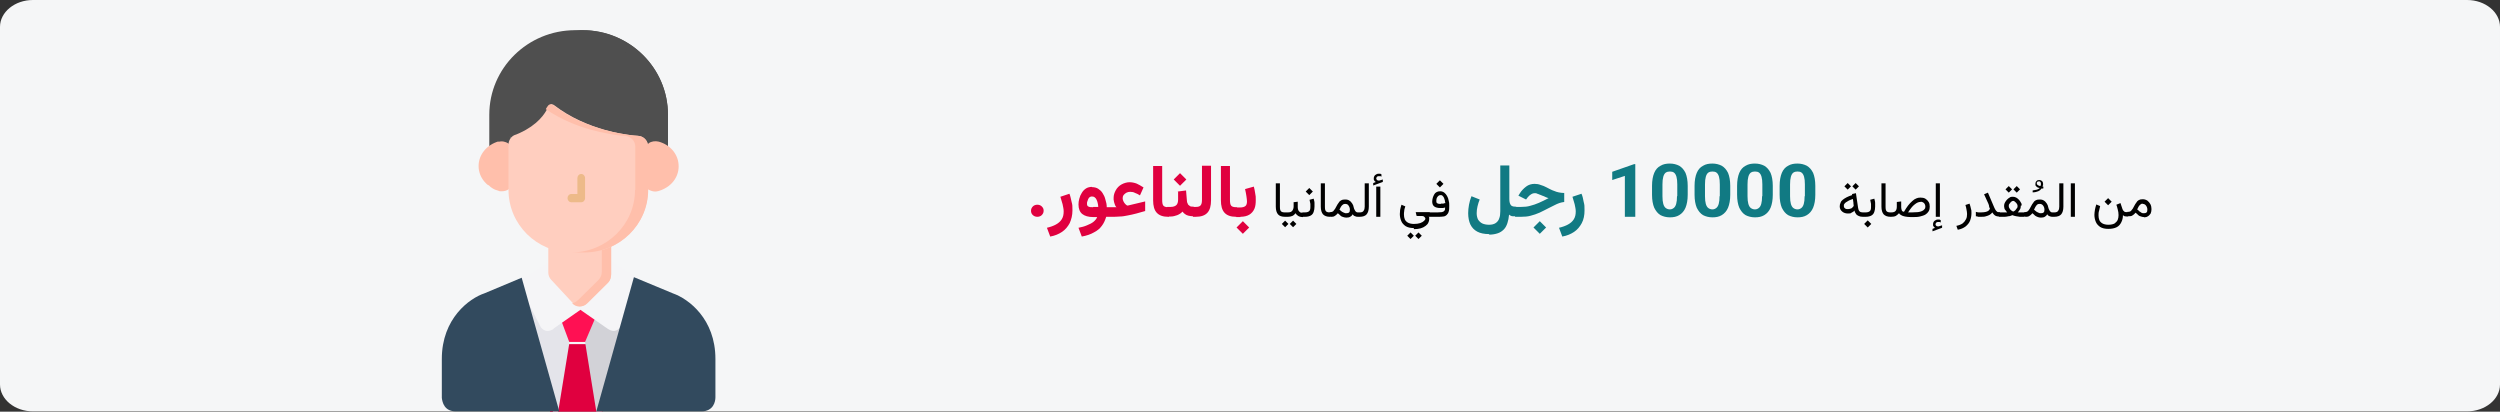
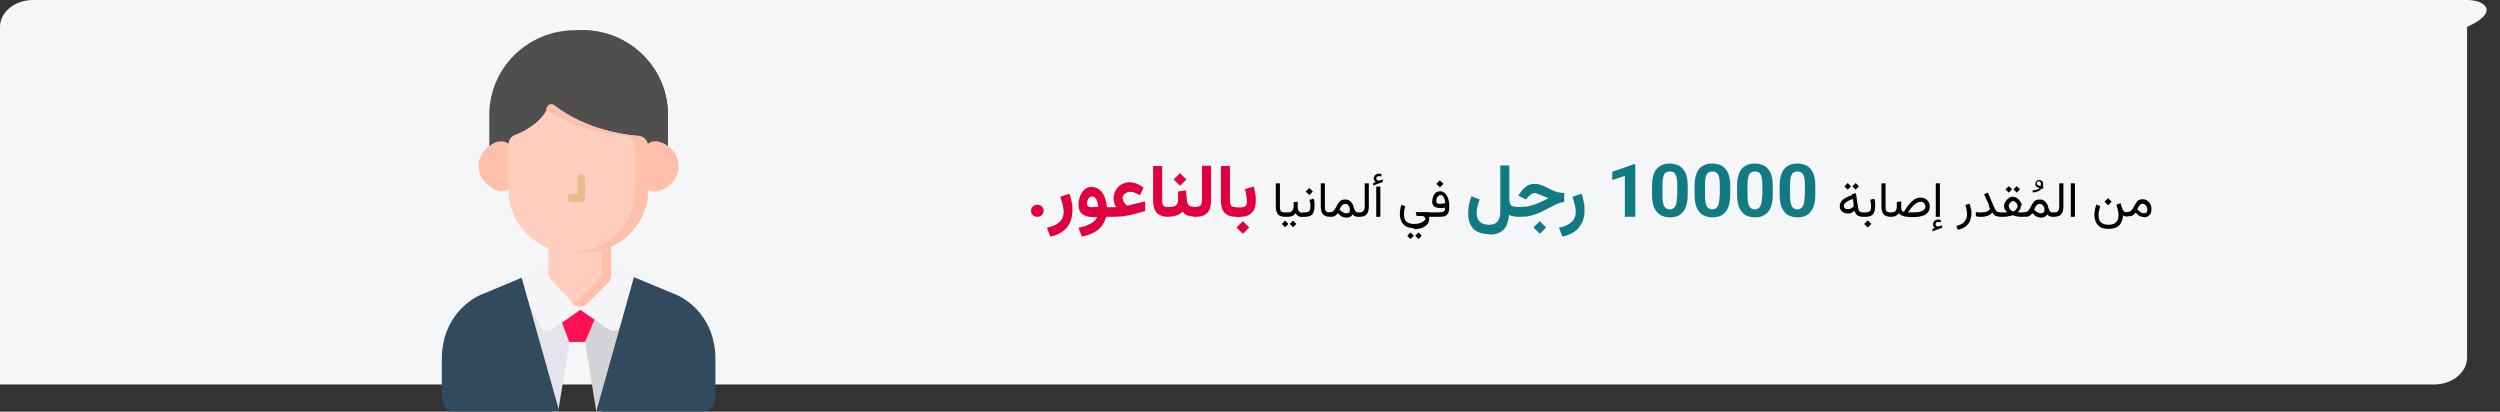
<svg xmlns="http://www.w3.org/2000/svg" id="Ebene_1" data-name="Ebene 1" version="1.1" viewBox="0 0 911 150">
  <rect x="0" y="0" width="911" height="150" fill="#333333" stroke="none" />
  <defs>
    <style>
      .cls-1 {
        fill: #117a83;
      }

      .cls-1, .cls-2, .cls-3, .cls-4, .cls-5, .cls-6, .cls-7, .cls-8, .cls-9, .cls-10, .cls-11, .cls-12, .cls-13 {
        stroke-width: 0px;
      }

      .cls-2 {
        fill: #000;
      }

      .cls-3 {
        fill: #f5f5f7;
      }

      .cls-4 {
        fill: #d2d2d7;
      }

      .cls-5 {
        fill: #e4e4ea;
      }

      .cls-6 {
        fill: #324a5e;
      }

      .cls-7 {
        fill: #ffbfab;
      }

      .cls-8 {
        fill: #ff1053;
      }

      .cls-9 {
        fill: #f5f6f7;
      }

      .cls-10 {
        fill: #edba89;
      }

      .cls-11 {
        fill: #e0003f;
      }

      .cls-12 {
        fill: #4f4f4f;
      }

      .cls-13 {
        fill: #ffcebf;
      }
    </style>
  </defs>
-   <path class="cls-9" d="M899,0H12C5.4,0,0,4.4,0,9.8v130.3c0,5.4,5.4,9.8,12,9.8h887c6.6,0,12-4.4,12-9.8V9.8C911,4.4,905.6,0,899,0Z" />
+   <path class="cls-9" d="M899,0H12C5.4,0,0,4.4,0,9.8v130.3h887c6.6,0,12-4.4,12-9.8V9.8C911,4.4,905.6,0,899,0Z" />
  <path class="cls-8" d="M204.1,124.6l-2.8-7.7,8.7-6.6,8.8,6.6-3.2,7.7h-11.5Z" />
-   <path class="cls-11" d="M215.8,125.4l-.2.4,3.9,24.2h-19.1l3.9-24.2v-.4c-.1,0,11.4,0,11.4,0Z" />
  <path class="cls-4" d="M217.3,150l-4.1-25.4,4-9.4,12.7-12.1-2.5,18.1-8.1,28.8h-2Z" />
  <path class="cls-5" d="M201.5,150l-8.1-28.9-2.5-18,13.1,12.3,3.5,9.4-4.1,25.2h-2Z" />
  <path class="cls-3" d="M201.8,119.8c-2.6,1.8-4.2.2-4.8-.7l-8.4-16.4,10.8-6.8,2.6,4.4,9.5,9.4,9.3-8.6,1.8-5.9,12,7.5-8.2,16c-.2.4-1.9,3.3-5.1,1l-9.8-6.8-9.3,6.5c-.1,0-.3.2-.5.3Z" />
  <path class="cls-12" d="M209.6,11h2.5c17.3,0,31.3,13.8,31.3,30.8v14.5s-7.1-.7-8-4.1h0c-.3-.3-.6-.7-.7-1.1-4-.1-22.9-.3-33.7-13.1-1.3,3.7-5.6,10.7-14,12.9-.2.4-.4.9-.7,1.2h0c-.9,3.5-8,4.2-8,4.2v-14.5c0-17,14-30.8,31.3-30.8ZM186,50l-.3-.2h0l.5.4h-.1ZM186.1,50.1h0c0-.1-.1-.3-.1-.3h0v.3c.1,0,.2,0,.2,0ZM186.9,50.7h0s-.8-.6-.8-.6l.2.2.6.4h0ZM186.3,50.5l.2.5s0,0,0,0h0s0,0,0,0l-.4-.8h0s.1.3.1.3Z" />
  <path class="cls-12" d="M237.9,49.8v-8c0-16.5-13.1-30-29.5-30.8.5,0,1,0,1.5,0h2.5c17.1,0,31,13.8,31,30.8v14.5s-3.1-.3-5.5-1.5v-5Z" />
  <path class="cls-7" d="M181.6,51.7c1.3-.4,2.6-.1,3.7.6,1.1.7,1.7,1.8,1.7,3v10.7c0,1.2-.6,2.3-1.7,3-.7.5-1.6.7-2.5.7s-.8,0-1.2-.2c-.8-.2-1.6-.5-2.3-1-.4-.2-.8-.6-1.1-.9-.5-.2-.9-.5-1.2-.9-1.7-1.7-2.6-3.9-2.6-6.2,0-4.1,2.9-7.7,7.3-9Z" />
  <path class="cls-7" d="M236.3,52.2c1.1-.7,2.4-.9,3.7-.6,4.4,1.2,7.3,4.8,7.3,9s-2.9,7.7-7.3,9c-.4.1-.8.2-1.2.2-.9,0-1.7-.3-2.5-.7-1.1-.7-1.7-1.8-1.7-3v-10.7c0-1.2.6-2.3,1.7-3Z" />
  <path class="cls-13" d="M200.9,86c.7-.7,1.7-1.1,2.8-1.1h.1c.2,0,.5,0,.7,0,1.5.3,3,.5,4.4.5h4.6c1.5,0,3.1-.2,4.6-.5,1.1-.3,2.3,0,3.2.7.9.7,1.4,1.9,1.4,3v11.3h0c0,1.2-.4,2.3-1.1,3l-7.6,7.6c-.7.7-1.7,1.1-2.6,1.1h0c-1,0-2-.4-2.7-1.2l-7.8-8.4c-.7-.7-1.1-1.7-1.1-2.7v-10.8c0-1.1.4-2.1,1.2-2.8Z" />
  <path class="cls-7" d="M210.4,109.6l7.7-7.6c.8-.8,1.2-1.9,1.2-3h0v-11.4c0-1-.4-1.9-1-2.7,1.1-.2,2.2,0,3,.8.9.7,1.4,1.9,1.4,3v11.3h0c0,1.2-.4,2.3-1.1,3l-7.7,7.6c-.7.7-1.7,1.1-2.7,1.1h0c-1,0-2-.4-2.7-1.2h0c.8-.2,1.5-.5,2-1.1Z" />
  <path class="cls-13" d="M187.9,49.1c.5-.2.9-.4,1.4-.6,6.6-3,9.3-7,10.4-9.4,0,0,.1-.2.2-.3.8-1.4,2-.5,2-.5h0c6.1,4.7,12.8,7.4,18.4,9,2.2.6,4.2,1.1,6.1,1.4,3.7.7,6.1.8,6.1.8,2,.1,3.6,1.8,3.6,3.9v15.8c0,12.6-10.3,22.8-23,22.8h-4.8c-12.7,0-23-10.2-23-22.8v-16.5c0-1.6,1-3.1,2.5-3.6Z" />
  <path class="cls-7" d="M231.5,69.2v-15.8c0-2-1.6-3.7-3.7-3.9,0,0-2.4,0-6.2-.8-1.9-.3-4-.8-6.2-1.4-5-1.4-10.9-3.7-16.5-7.5.1-.2.2-.5.4-.7,0,0,.1-.2.2-.3.8-1.4,2-.5,2-.5h0c6.2,4.7,13,7.4,18.6,9,2.2.6,4.3,1.1,6.2,1.4,3.8.7,6.2.8,6.2.8,2.1.1,3.7,1.8,3.7,3.9v15.8c0,12.6-10.5,22.8-23.3,22.8h-4.8c12.9,0,23.3-10.2,23.3-22.8Z" />
  <path class="cls-6" d="M255.6,149.9h-38.3l13.7-48.9,14.2,5.9h0c5.7,2,15.5,9.3,15.5,23.9v14c0,1.5-.7,5.1-5.1,5.1Z" />
  <path class="cls-6" d="M161,145v-14.2c0-14.8,10.1-22.1,15.5-23.9l13.6-5.7,13.7,48.7h-37.7c-4.2,0-4.9-3.3-5.1-4.9Z" />
  <path class="cls-10" d="M208.2,70.7c-.8,0-1.4.7-1.4,1.5s.6,1.5,1.4,1.5h3.6c.8,0,1.4-.7,1.4-1.5v-7.3c0-.8-.6-1.5-1.4-1.5s-1.4.7-1.4,1.5v5.8h-2.2Z" />
  <g>
    <path class="cls-11" d="M375.7,76.8c0,.6.2,1.2.7,1.6.4.4,1,.6,1.6.6s1.2-.2,1.6-.6c.4-.4.7-.9.7-1.6s-.2-1.1-.7-1.6c-.4-.4-1-.6-1.6-.6s-1.2.2-1.6.6c-.4.4-.7.9-.7,1.6ZM382.7,86.2c1.7-.3,3.1-.9,4.3-1.7,1.2-.8,2.1-1.9,2.8-3.2.6-1.3,1-2.9,1-4.6s0-2-.3-3.1-.4-2.1-.8-3l-3.3,1.1c.3.9.5,1.8.8,2.7.2,1,.4,1.8.4,2.6,0,1.2-.2,2.1-.7,2.9-.5.8-1.2,1.4-2.1,1.9-.9.5-2,.9-3.3,1.2l1.2,3.2ZM397.9,68.1c-.8,0-1.6.2-2.2.6-.6.4-1.1.9-1.5,1.6-.4.6-.7,1.3-.9,2.1-.2.7-.3,1.4-.3,2.1,0,1.6.5,2.8,1.4,3.5s2.2,1.1,4,1.1h1.4c-.2.6-.7,1.2-1.3,1.7-.6.5-1.4.9-2.4,1.3-.9.4-2,.7-3.1.9l1.2,3.2c1.7-.3,3.2-.8,4.4-1.5,1.2-.6,2.2-1.4,2.9-2.4.7-.9,1.2-2,1.6-3.3h1.3v-3.5h-1.1c0-1-.2-1.9-.5-2.8-.2-.9-.6-1.7-1-2.3-.4-.7-1-1.2-1.6-1.6-.6-.4-1.4-.6-2.2-.6ZM398.3,75.5c-.7,0-1.2,0-1.6-.2-.4-.1-.6-.5-.6-1s0-.7.2-1.1c.1-.4.3-.8.5-1.1.3-.3.6-.5,1.1-.5s.7.1,1,.3c.3.2.5.5.7.9.2.4.3.8.4,1.2.1.5.2.9.2,1.4h-1.8ZM406.9,75.5h-3.1v3.5h1.3c.9,0,1.9,0,2.9-.1,1,0,2-.2,3-.4,1-.2,2-.4,3.1-.7,1-.3,2.1-.6,3.2-.9v-3.5l-6.3,1.5s0,0-.1,0c0,0,0,0-.1,0-.2,0-.4-.3-.7-.5-.3-.3-.5-.6-.7-1-.2-.4-.3-.8-.3-1.2s.1-.8.4-1.2c.3-.3.6-.6,1-.8.4-.2.9-.3,1.3-.3.7,0,1.3.1,1.8.4.6.2,1.2.5,1.8.9l1.3-2.9c-.9-.6-1.7-1-2.5-1.4-.8-.3-1.7-.5-2.6-.5s-2,.3-2.9.8c-.9.5-1.6,1.2-2.1,2.1-.5.9-.8,1.8-.8,2.8s0,.7.1,1.1c0,.4.2.8.3,1.2.1.4.3.7.5,1ZM420.2,60.5v12.5c0,2,.4,3.5,1.3,4.5.9,1,2.3,1.5,4.2,1.5h.3v-3.5h-.3c-.9,0-1.5-.2-1.8-.6-.3-.4-.4-1.1-.4-2.1v-12.3h-3.3ZM429.3,69.9c0,.4,0,.9,0,1.4,0,.5,0,.9,0,1.4,0,.9-.2,1.6-.6,2-.4.4-1.1.7-2.1.7h-1.3v3.5h1.3c.8,0,1.6-.2,2.4-.5.7-.3,1.4-.7,1.9-1.3.3.4.6.7.9.9.4.3.8.5,1.3.6.5.1,1,.2,1.6.2h.3v-3.5h-.3c-.5,0-.9,0-1.2-.3-.3-.2-.6-.4-.7-.8-.2-.3-.3-.7-.3-1.2l-.3-3.6-3.1.4ZM430,63.1l-2.3,2.3,2.3,2.3,2.3-2.3-2.3-2.3ZM434.7,75.5v3.5h1c2,0,3.4-.5,4.3-1.5.9-1,1.3-2.5,1.3-4.5v-12.6h-3.3v12.3c0,.9-.1,1.6-.4,2-.3.5-.9.7-1.8.7h-1ZM444.9,60.5v12.5c0,2,.4,3.5,1.3,4.5.9,1,2.3,1.5,4.2,1.5h.3v-3.5h-.3c-.9,0-1.5-.2-1.8-.6-.3-.4-.4-1.1-.4-2.1v-12.3h-3.3ZM450.2,75.5v3.5h.6v-3.5h-.6ZM452.9,80.6l-2.3,2.3,2.3,2.3,2.3-2.3-2.3-2.3ZM452,79c1.4,0,2.5-.3,3.3-.8.8-.5,1.4-1.2,1.8-2.1.4-.9.5-2,.5-3.2s0-1.5-.2-2.4c-.1-.8-.3-1.7-.5-2.5l-3.2.9c.2.9.4,1.8.5,2.6.1.8.2,1.4.2,1.9,0,.8-.2,1.4-.6,1.7-.4.3-1,.5-1.9.5h-1.4v3.5h1.5Z" />
    <path class="cls-2" d="M464.9,66.8v8.5c0,1.3.3,2.2.8,2.8.5.6,1.4.9,2.5.9h.2v-1.6h-.2c-.6,0-1.1-.1-1.4-.4-.3-.3-.4-.8-.4-1.7v-8.5h-1.5ZM468.1,77.4v1.6h.7v-1.6h-.7ZM471.2,80.4l-1.2,1.2,1.2,1.2,1.2-1.2-1.2-1.2ZM468.3,80.4l-1.2,1.2,1.2,1.2,1.2-1.2-1.2-1.2ZM471.4,73.6c0,.3,0,.5,0,.8,0,.3,0,.5,0,.8,0,.7-.2,1.2-.5,1.6-.3.4-.8.6-1.6.6h-.8v1.6h.8c.6,0,1.1-.1,1.6-.3.5-.2.9-.6,1.2-1,.2.3.3.5.6.7.2.2.5.4.8.5.3.1.7.2,1.1.2h.2v-1.6h-.2c-.4,0-.7,0-.9-.2-.3-.2-.4-.4-.6-.7-.1-.3-.2-.6-.2-1v-2.1c-.1,0-1.6.2-1.6.2ZM475.6,79c.9,0,1.6-.2,2.1-.5.5-.3.8-.7,1-1.3.2-.6.3-1.2.3-1.9s0-.9,0-1.4c0-.5-.2-1-.3-1.5l-1.5.4c.1.5.2,1,.3,1.5,0,.5,0,.9,0,1.2,0,.6-.1,1.1-.4,1.4-.3.3-.8.5-1.6.5h-.9v1.6h1ZM477.1,68.5l-1.3,1.3,1.3,1.3,1.3-1.3-1.3-1.3ZM481.3,66.8v8.5c0,1.3.3,2.2.8,2.8.6.6,1.4.9,2.5.9h.2v-1.6h-.2c-.6,0-1.1-.1-1.4-.4-.3-.3-.4-.8-.4-1.7v-8.5h-1.5ZM484.9,79c.4,0,.8,0,1.1-.1.3-.1.5-.3.8-.5.2-.2.5-.4.7-.7.4.3.7.6,1,.9s.7.4,1,.5c.3.1.7.2,1.1.2.6,0,1.1-.1,1.4-.3.4-.2.7-.5.9-.9.2.3.5.6.9.7.4.2.7.2,1.1.2h.2v-1.6h-.2c-.3,0-.5,0-.7-.2-.2-.1-.4-.3-.5-.6-.2-.3-.3-.6-.4-1-.1-.6-.3-1.1-.6-1.5-.3-.4-.6-.8-1-1-.4-.3-.9-.4-1.6-.4s-1,.1-1.4.3c-.4.2-.7.5-.9.9-.3.4-.5.7-.7,1.1-.2.4-.4.8-.6,1.1s-.5.7-.7.9c-.3.2-.6.3-1,.3h-.3v1.6h.4ZM490.2,74.3c.5,0,1,.2,1.2.6.3.4.5.9.5,1.5s-.1.8-.3,1c-.2.2-.5.3-1,.3s-.4,0-.6-.1c-.2,0-.4-.2-.7-.3-.2-.1-.4-.2-.6-.4-.2-.2-.4-.3-.6-.5.2-.3.3-.7.5-1,.2-.3.4-.6.7-.8.2-.2.5-.3.8-.3ZM494.8,77.4v1.6h.7c1.1,0,2-.3,2.5-.9.5-.6.8-1.5.8-2.8v-8.5h-1.5v8.5c0,.6-.1,1.1-.4,1.5-.2.4-.7.6-1.4.6h-.7ZM501.4,66.3l-1,.4v.9c.1,0,3.5-1.3,3.5-1.3v-.9c-.1,0-1.3.4-1.3.4,0,0,0,0,0,0,0,0,0,0,0,0-.3,0-.6,0-.8-.2-.2-.2-.3-.4-.3-.5,0-.3.1-.5.3-.7.2-.2.5-.2.7-.2s.3,0,.4,0c.2,0,.3,0,.5.2v-.9c-.2,0-.3-.2-.5-.2-.2,0-.4,0-.6,0-.4,0-.8.2-1.2.5-.3.3-.5.7-.5,1.2s0,.6.2.8c.1.2.3.4.5.5ZM503,68h-1.5v11h1.5v-11ZM515.2,83.5c1,0,1.8-.1,2.5-.3.7-.2,1.3-.5,1.8-.9.5-.4.8-.7,1-1.2.2-.4.3-.8.3-1.2s0-.3,0-.5c0-.2,0-.3-.2-.5h.4v-1.6h-4.9c0,0-.1,0-.2,0,0,0,0,0,0,.1l.2.8c0,.2,0,.3.1.4,0,0,.1.1.3.1h1.3c.5,0,.9,0,1.2.3.2.2.4.4.4.7s-.2.5-.5.8c-.3.3-.8.6-1.4.8-.6.2-1.4.3-2.3.3s-1.7-.2-2.2-.5c-.5-.3-.9-.7-1.1-1.2-.2-.5-.3-1.1-.3-1.7s0-.7.1-1.3c0-.5.2-1.1.4-1.7l-1.4-.6c-.2.7-.4,1.3-.5,1.9,0,.6-.1,1.1-.1,1.5,0,.9.2,1.8.5,2.5.3.8.9,1.4,1.6,1.9.8.5,1.8.7,3,.7ZM516.9,84.7l-1.2,1.2,1.2,1.2,1.2-1.2-1.2-1.2ZM514,84.7l-1.2,1.2,1.2,1.2,1.2-1.2-1.2-1.2ZM524.7,65.7l-1.3,1.3,1.3,1.3,1.3-1.3-1.3-1.3ZM525.1,74.3c-.5,0-1,0-1.3-.2-.3-.1-.4-.4-.4-.8s0-.6.1-.9c0-.3.3-.6.5-.9.2-.2.5-.4.9-.4s.6,0,.8.3c.2.2.4.4.5.7.1.3.2.6.3.9,0,.3.1.7.2,1-.3,0-.5.1-.8.2-.3,0-.5,0-.8,0ZM524,77.4h-3.3v1.6h3.2c.8,0,1.5,0,2-.1.5,0,1-.3,1.3-.6.3-.3.6-.7.7-1.2.2-.5.2-1.2.2-2.1s0-1.3-.2-1.9c-.1-.6-.3-1.2-.6-1.7-.3-.5-.6-.9-1-1.2-.4-.3-.9-.5-1.5-.5s-.9.1-1.3.3c-.4.2-.7.5-.9.9-.2.4-.4.8-.5,1.2-.1.4-.2.9-.2,1.3,0,.8.2,1.4.7,1.8.5.4,1.3.6,2.2.6s.7,0,.9,0c.3,0,.6-.1.9-.2,0,.6,0,1-.3,1.2-.2.3-.5.4-.9.5-.4,0-.9.1-1.6.1ZM676.2,66.7l-1.2,1.2,1.2,1.2,1.2-1.2-1.2-1.2ZM673.3,66.7l-1.2,1.2,1.2,1.2,1.2-1.2-1.2-1.2ZM678.8,79h.3v-1.6h-.3c-.5,0-.9-.1-1.2-.4-.3-.3-.4-.7-.5-1.2l-.8-5.4-1.4.3v.4c-.7.2-1.4.5-2,.8-.6.3-1,.6-1.4.9s-.7.7-.8,1.1c-.2.4-.3.8-.3,1.3,0,.8.3,1.4.9,1.9.6.5,1.3.7,2.1.7s.9,0,1.3-.3c.4-.2.8-.4,1.1-.8,0,.5.3.9.5,1.2.2.4.6.6,1,.8.4.2.9.3,1.5.3ZM675.5,74.5c0,.4,0,.7-.3.9-.2.3-.4.5-.8.6-.3.1-.6.2-1,.2s-.8,0-1.1-.3c-.3-.2-.4-.5-.4-.9s0-.5.2-.7c.1-.2.3-.4.6-.6.3-.2.6-.4,1-.6.4-.2.9-.4,1.5-.6l.2,1.5c0,0,0,.2,0,.3,0,0,0,.2,0,.3ZM678.8,77.4v1.6h.4v-1.6h-.4ZM680.6,80.3l-1.3,1.3,1.3,1.3,1.3-1.3-1.3-1.3ZM679.9,79c.9,0,1.6-.2,2.1-.5.5-.3.8-.7,1-1.3.2-.6.3-1.2.3-1.9s0-.9,0-1.4c0-.5-.2-1-.3-1.5l-1.5.4c.1.5.2,1,.3,1.5,0,.5,0,.9,0,1.2,0,.6-.1,1.1-.4,1.4-.3.3-.8.5-1.6.5h-.9v1.6h1ZM685.6,66.8v8.5c0,1.3.3,2.2.8,2.8.6.6,1.4.9,2.5.9h.2v-1.6h-.2c-.6,0-1.1-.1-1.4-.4-.3-.3-.4-.8-.4-1.7v-8.5h-1.5ZM699.8,73.5c.5,0,1,.2,1.3.5.3.3.5.8.5,1.3s-.1.7-.3.9c-.2.3-.5.5-.9.7-.4.2-.9.3-1.5.4-.6,0-1.4.1-2.2.1h-1.4c.4-.6.8-1.2,1.2-1.7.4-.5.8-.9,1.2-1.2.4-.3.8-.6,1.1-.7.4-.2.7-.2,1.1-.2ZM693.6,77.1c-.3,0-.5-.2-.6-.5-.1-.3-.2-.7-.2-1.1v-2.1c-.1,0-1.6.2-1.6.2,0,.3,0,.5,0,.8,0,.2,0,.5,0,.8,0,.7-.1,1.2-.4,1.6-.3.4-.8.6-1.7.6h-.3v1.6s.3,0,.3,0c.7,0,1.3-.1,1.7-.3.4-.2.8-.6,1.2-1,.2.3.4.5.8.7.3.2.8.4,1.4.5.6.1,1.3.2,2.1.2h.5c1.1,0,2,0,2.8-.2.8-.2,1.5-.4,2-.7.5-.3.9-.7,1.2-1.2.3-.5.4-1,.4-1.7s-.1-1.2-.4-1.7c-.3-.5-.7-.9-1.2-1.2-.5-.3-1.1-.4-1.8-.4s-1,.1-1.5.3c-.5.2-1,.5-1.5,1-.5.4-1,1-1.5,1.6-.5.7-1,1.4-1.5,2.3ZM705.2,83l-1,.4v.9c.1,0,3.5-1.3,3.5-1.3v-.9c-.1,0-1.3.4-1.3.4,0,0,0,0,0,0,0,0,0,0,0,0-.3,0-.6,0-.8-.2-.2-.2-.3-.3-.3-.5,0-.3.1-.5.3-.7.2-.2.5-.2.7-.2s.3,0,.4,0,.3,0,.5.2v-.9c-.2,0-.3-.2-.5-.2-.2,0-.4,0-.6,0-.4,0-.8.2-1.2.5-.3.3-.5.7-.5,1.2s0,.6.2.8c.1.2.3.4.5.5ZM706.9,66.8h-1.5v12.2h1.5v-12.2ZM713.5,83.7c1.1-.2,2-.6,2.8-1.2.7-.6,1.3-1.3,1.6-2.1.3-.8.5-1.7.5-2.7s0-1.1-.2-1.7c-.1-.6-.3-1.2-.5-1.8l-1.5.5c.2.6.3,1.1.4,1.7.1.5.2,1.1.2,1.6,0,.7-.1,1.4-.4,1.9-.3.6-.7,1.1-1.2,1.5-.6.4-1.3.7-2.3.9l.5,1.4ZM725.1,75.8c0,.4-.1.6-.4.9-.2.2-.6.4-1,.5-.5.1-1,.2-1.8.2s-.6,0-.9,0c-.3,0-.6-.1-1-.2v1.6c.3,0,.6.1.9.2.3,0,.7,0,1.1,0,.6,0,1.2,0,1.7-.2.5-.1.9-.3,1.3-.5.4-.2.7-.5,1-.9.2.3.4.6.6.8.2.2.5.4.7.5.3.1.7.2,1.1.2h.4v-1.6h-.4c-.3,0-.5,0-.7-.2-.2-.1-.4-.4-.6-.7-.2-.3-.4-.8-.7-1.5l-2-4.7-1.4.6,1.6,3.5c0,.2.2.4.2.7,0,.2.1.4.1.6ZM734.9,67.8l-1.2,1.2,1.2,1.2,1.2-1.2-1.2-1.2ZM732,67.8l-1.2,1.2,1.2,1.2,1.2-1.2-1.2-1.2ZM733.5,73.2c.2,0,.5,0,.7.3.3.2.5.4.7.7.2.3.3.5.3.8s0,.6-.2.8c-.2.3-.4.5-.6.8-.2.2-.5.4-.8.5-.3-.1-.5-.3-.8-.5-.2-.2-.5-.5-.6-.8-.2-.3-.2-.6-.2-.8s0-.5.3-.8c.2-.3.4-.5.6-.7.3-.2.5-.3.7-.3ZM736.7,74.9c0-.4,0-.7-.3-1.1-.2-.4-.4-.7-.7-1-.3-.3-.6-.6-1-.8-.4-.2-.8-.3-1.2-.3s-.8,0-1.2.3c-.4.2-.7.5-1,.8-.3.3-.5.7-.7,1-.2.4-.3.7-.3,1.1s0,.6.1.9c0,.3.2.6.4.8.2.3.4.5.6.8-.3,0-.5,0-.7,0-.2,0-.4,0-.6,0h-1.7v1.6h1.2c.2,0,.6,0,1,0,.4,0,.8-.1,1.3-.2.5,0,.9-.2,1.4-.4.5.2.9.3,1.4.4.5,0,.9.2,1.3.2.4,0,.7,0,.9,0h.8v-1.6h-1.3c-.2,0-.3,0-.5,0-.2,0-.4,0-.6,0,.2-.3.4-.5.6-.8.2-.3.3-.5.4-.8,0-.3.1-.6.1-.9ZM744.6,68.6v-.6s0,0-.1,0c0,0-.1,0-.2,0,0-.2.1-.4.2-.5,0-.2,0-.4,0-.5,0-.4-.1-.8-.4-1-.3-.3-.6-.4-1-.4s-.8.1-1,.4c-.3.3-.4.6-.4,1s0,.6.2.8c.2.2.4.4.6.5.3.1.5.2.8.2-.2.2-.5.4-1,.6-.5.1-1,.2-1.6.3v.7c.8,0,1.5-.2,2-.4.5-.2,1-.6,1.2-1,.1,0,.2,0,.3,0,0,0,.2,0,.3,0ZM743.5,67.8c-.2,0-.4-.1-.6-.2-.2,0-.3-.2-.5-.3-.1-.1-.2-.3-.2-.5s0-.4.2-.5c.1-.2.3-.2.6-.2s.4,0,.5.2c.1.1.2.3.2.5s0,.3,0,.5c0,.2-.1.3-.2.5ZM738,79c.4,0,.8,0,1.1-.1.3-.1.5-.3.8-.5.2-.2.5-.4.7-.7.4.3.7.6,1,.9.3.2.7.4,1,.5.3.1.7.2,1.1.2.6,0,1.1-.1,1.4-.3.4-.2.7-.5.9-.9.2.3.5.6.9.7.4.2.7.2,1.1.2h.2v-1.6h-.2c-.3,0-.5,0-.7-.2-.2-.1-.4-.3-.5-.6-.2-.3-.3-.6-.4-1-.1-.6-.3-1.1-.6-1.5-.3-.4-.6-.8-1-1-.4-.3-.9-.4-1.6-.4s-1,.1-1.4.3c-.4.2-.7.5-.9.9-.3.4-.5.7-.7,1.1-.2.4-.4.8-.6,1.1-.2.4-.5.7-.7.9-.3.2-.6.3-1,.3h-.3v1.6h.4ZM743.3,74.3c.5,0,.9.2,1.2.6.3.4.5.9.5,1.5s-.1.8-.3,1c-.2.2-.5.3-1,.3s-.4,0-.6-.1c-.2,0-.4-.2-.7-.3-.2-.1-.4-.2-.6-.4s-.4-.3-.6-.5c.2-.3.3-.7.5-1,.2-.3.4-.6.6-.8.2-.2.5-.3.8-.3ZM747.9,77.4v1.6h.7c1.1,0,2-.3,2.5-.9.5-.6.8-1.5.8-2.8v-8.5h-1.5v8.5c0,.6-.1,1.1-.4,1.5-.2.4-.7.6-1.4.6h-.7ZM756.1,66.8h-1.5v12.2h1.5v-12.2ZM768.2,72.2l-1.3,1.3,1.3,1.3,1.3-1.3-1.3-1.3ZM768.3,81.9c-.9,0-1.7-.2-2.2-.5-.5-.3-.9-.7-1.1-1.2-.2-.5-.3-1.1-.3-1.7s0-1.1.2-1.7c.1-.6.3-1.1.4-1.7l-1.4-.6c-.2.6-.4,1.3-.5,1.9-.1.7-.2,1.3-.2,1.9,0,.9.2,1.8.5,2.5.3.8.9,1.4,1.6,1.9.8.5,1.8.7,3,.7s2.2-.2,3-.6c.8-.4,1.3-1,1.7-1.8.4-.8.6-1.6.6-2.6.2.2.4.3.6.4.2,0,.5.1.9.1h.3v-1.6h-.3c-.5,0-.9,0-1.1-.3-.3-.2-.5-.5-.6-.9l-.7-2.1-1.5.6c.2.4.3,1,.5,1.7.2.7.3,1.4.3,2.1s-.1,1.1-.3,1.7c-.2.5-.6.9-1.1,1.3-.5.3-1.3.5-2.3.5ZM780.8,74.3c.5,0,.9.2,1.2.6.3.4.5.9.5,1.5s-.1.8-.3,1c-.2.2-.5.3-1,.3s-.4,0-.6-.1c-.2,0-.4-.2-.7-.4-.2-.1-.4-.2-.5-.4-.2-.2-.4-.3-.6-.5.2-.3.3-.7.5-1,.2-.3.4-.6.7-.8.2-.2.5-.3.8-.3ZM781.2,79.2c.6,0,1.1-.1,1.5-.4.4-.2.7-.6,1-1,.2-.5.3-1,.3-1.6s-.1-1.2-.4-1.8c-.3-.5-.6-.9-1.1-1.3-.5-.3-1-.5-1.7-.5s-1,.1-1.4.3c-.4.2-.7.5-.9.9-.3.4-.5.7-.7,1.1-.2.4-.4.8-.6,1.1s-.5.7-.7.9c-.3.2-.6.3-1,.3h-.3v1.6h.4c.4,0,.8,0,1.1-.1.3-.1.5-.3.8-.5.2-.2.5-.4.7-.7.4.3.7.6,1,.9s.7.4,1,.5c.3.1.7.2,1.1.2Z" />
    <path class="cls-1" d="M542.7,85.5c1.2,0,2.2-.2,3.1-.5.9-.3,1.6-.8,2.2-1.4.6-.6,1-1.4,1.3-2.3.3-.9.5-1.9.6-3.1.2.2.4.3.6.4.2.1.4.2.7.2.3,0,.6,0,.9,0h.4v-3.5h-.4c-.9,0-1.5-.3-1.7-.8-.3-.5-.4-1.2-.4-2.1v-12.1h-3.3v16.7c0,1-.1,1.9-.4,2.6-.2.7-.7,1.3-1.3,1.7-.6.4-1.4.6-2.4.6s-1.9-.2-2.5-.5c-.6-.3-1.1-.8-1.5-1.4-.3-.6-.5-1.4-.5-2.3s.1-1.6.3-2.5c.2-.9.5-1.8.8-2.5l-3-1.2c-.4,1-.7,2-.9,3.1-.2,1.1-.3,2.1-.3,3.1,0,1.6.3,3,.8,4.1.6,1.2,1.4,2,2.5,2.6,1.1.6,2.6.9,4.3.9ZM561.1,80.6l-2.3,2.3,2.3,2.3,2.3-2.3-2.3-2.3ZM552.1,75.5v3.5h2.2c1.3,0,2.5-.1,3.5-.4,1.1-.3,2.1-.6,3.2-1.1,1-.5,2.1-1,3.2-1.6.8-.4,1.6-.8,2.2-1.1.6-.3,1.2-.6,1.8-.8.6-.2,1.1-.3,1.8-.4v-3.3c-.5,0-1,0-1.4-.1-.4,0-.9-.2-1.4-.3-.5-.2-1-.4-1.6-.6-.6-.3-1.3-.6-2-1-.7-.4-1.5-.7-2.2-.9-.7-.3-1.5-.4-2.2-.4-1.1,0-2.2.3-3.1,1-.9.7-1.7,1.5-2.3,2.5l-.5.8,2.8,1.4.6-.8c.3-.3.6-.7,1.1-1,.4-.3.9-.5,1.4-.5s.2,0,.4,0c.2,0,.4.1.6.2.2,0,.5.2.8.3.3.1.6.2,1,.4.4.1.8.3,1.2.5.4.2.8.3,1.1.4-1.3.7-2.4,1.2-3.5,1.7-1.1.5-2.1.8-3.2,1.1-1,.3-2.1.4-3.3.4h-2.2ZM569.3,86.2c1.7-.3,3.1-.9,4.3-1.7,1.2-.8,2.1-1.9,2.8-3.2.7-1.3,1-2.9,1-4.6s0-2-.3-3.1c-.2-1.1-.4-2.1-.8-3l-3.3,1.1c.3.9.5,1.8.8,2.7.2,1,.4,1.8.4,2.6,0,1.2-.2,2.1-.7,2.9-.5.8-1.2,1.4-2.1,1.9-.9.5-2,.9-3.3,1.2l1.2,3.2ZM595.9,59.8v19.2h-3.8v-14.9l-4.6,1.5v-3l8-2.8h.4ZM615,67.7v3.3c0,1.9-.3,3.5-.8,4.7-.5,1.2-1.3,2.1-2.3,2.7-1,.6-2.1.8-3.4.8s-2.4-.3-3.4-.8c-1-.6-1.7-1.5-2.3-2.7-.5-1.2-.8-2.8-.8-4.7v-3.3c0-1.9.3-3.5.8-4.7.5-1.2,1.3-2.1,2.3-2.6,1-.6,2.1-.8,3.4-.8s2.4.3,3.4.8c1,.6,1.7,1.4,2.3,2.6.5,1.2.8,2.8.8,4.7ZM611.2,71.5v-4.3c0-1.2-.1-2.1-.3-2.8-.2-.7-.5-1.2-.9-1.5-.4-.3-.9-.4-1.5-.4s-1,.1-1.5.4c-.4.3-.7.8-.9,1.5-.2.7-.3,1.6-.3,2.8v4.3c0,1.2.1,2.1.3,2.8.2.7.5,1.2.9,1.5.4.3.9.5,1.5.5s1-.2,1.4-.5c.4-.3.7-.8.9-1.5.2-.7.3-1.6.3-2.8ZM630.5,67.7v3.3c0,1.9-.3,3.5-.8,4.7-.5,1.2-1.3,2.1-2.3,2.7-1,.6-2.1.8-3.4.8s-2.4-.3-3.4-.8c-1-.6-1.7-1.5-2.3-2.7-.5-1.2-.8-2.8-.8-4.7v-3.3c0-1.9.3-3.5.8-4.7.5-1.2,1.3-2.1,2.3-2.6,1-.6,2.1-.8,3.4-.8s2.4.3,3.4.8c1,.6,1.7,1.4,2.3,2.6.5,1.2.8,2.8.8,4.7ZM626.7,71.5v-4.3c0-1.2-.1-2.1-.3-2.8-.2-.7-.5-1.2-.9-1.5-.4-.3-.9-.4-1.5-.4s-1,.1-1.5.4c-.4.3-.7.8-.9,1.5-.2.7-.3,1.6-.3,2.8v4.3c0,1.2.1,2.1.3,2.8.2.7.5,1.2.9,1.5.4.3.9.5,1.5.5s1-.2,1.4-.5c.4-.3.7-.8.9-1.5.2-.7.3-1.6.3-2.8ZM646,67.7v3.3c0,1.9-.3,3.5-.8,4.7-.5,1.2-1.3,2.1-2.3,2.7-1,.6-2.1.8-3.4.8s-2.4-.3-3.4-.8c-1-.6-1.7-1.5-2.3-2.7-.5-1.2-.8-2.8-.8-4.7v-3.3c0-1.9.3-3.5.8-4.7.5-1.2,1.3-2.1,2.3-2.6,1-.6,2.1-.8,3.4-.8s2.4.3,3.4.8c1,.6,1.7,1.4,2.3,2.6.5,1.2.8,2.8.8,4.7ZM642.2,71.5v-4.3c0-1.2-.1-2.1-.3-2.8-.2-.7-.5-1.2-.9-1.5-.4-.3-.9-.4-1.5-.4s-1,.1-1.5.4c-.4.3-.7.8-.9,1.5-.2.7-.3,1.6-.3,2.8v4.3c0,1.2.1,2.1.3,2.8.2.7.5,1.2.9,1.5.4.3.9.5,1.5.5s1-.2,1.4-.5c.4-.3.7-.8.9-1.5.2-.7.3-1.6.3-2.8ZM661.5,67.7v3.3c0,1.9-.3,3.5-.8,4.7-.5,1.2-1.3,2.1-2.3,2.7-1,.6-2.1.8-3.4.8s-2.4-.3-3.4-.8c-1-.6-1.7-1.5-2.3-2.7-.5-1.2-.8-2.8-.8-4.7v-3.3c0-1.9.3-3.5.8-4.7.5-1.2,1.3-2.1,2.3-2.6,1-.6,2.1-.8,3.4-.8s2.4.3,3.4.8c1,.6,1.7,1.4,2.3,2.6.5,1.2.8,2.8.8,4.7ZM657.7,71.5v-4.3c0-1.2-.1-2.1-.3-2.8-.2-.7-.5-1.2-.9-1.5-.4-.3-.9-.4-1.5-.4s-1,.1-1.5.4c-.4.3-.7.8-.9,1.5-.2.7-.3,1.6-.3,2.8v4.3c0,1.2.1,2.1.3,2.8.2.7.5,1.2.9,1.5.4.3.9.5,1.5.5s1-.2,1.4-.5c.4-.3.7-.8.9-1.5.2-.7.3-1.6.3-2.8Z" />
  </g>
</svg>